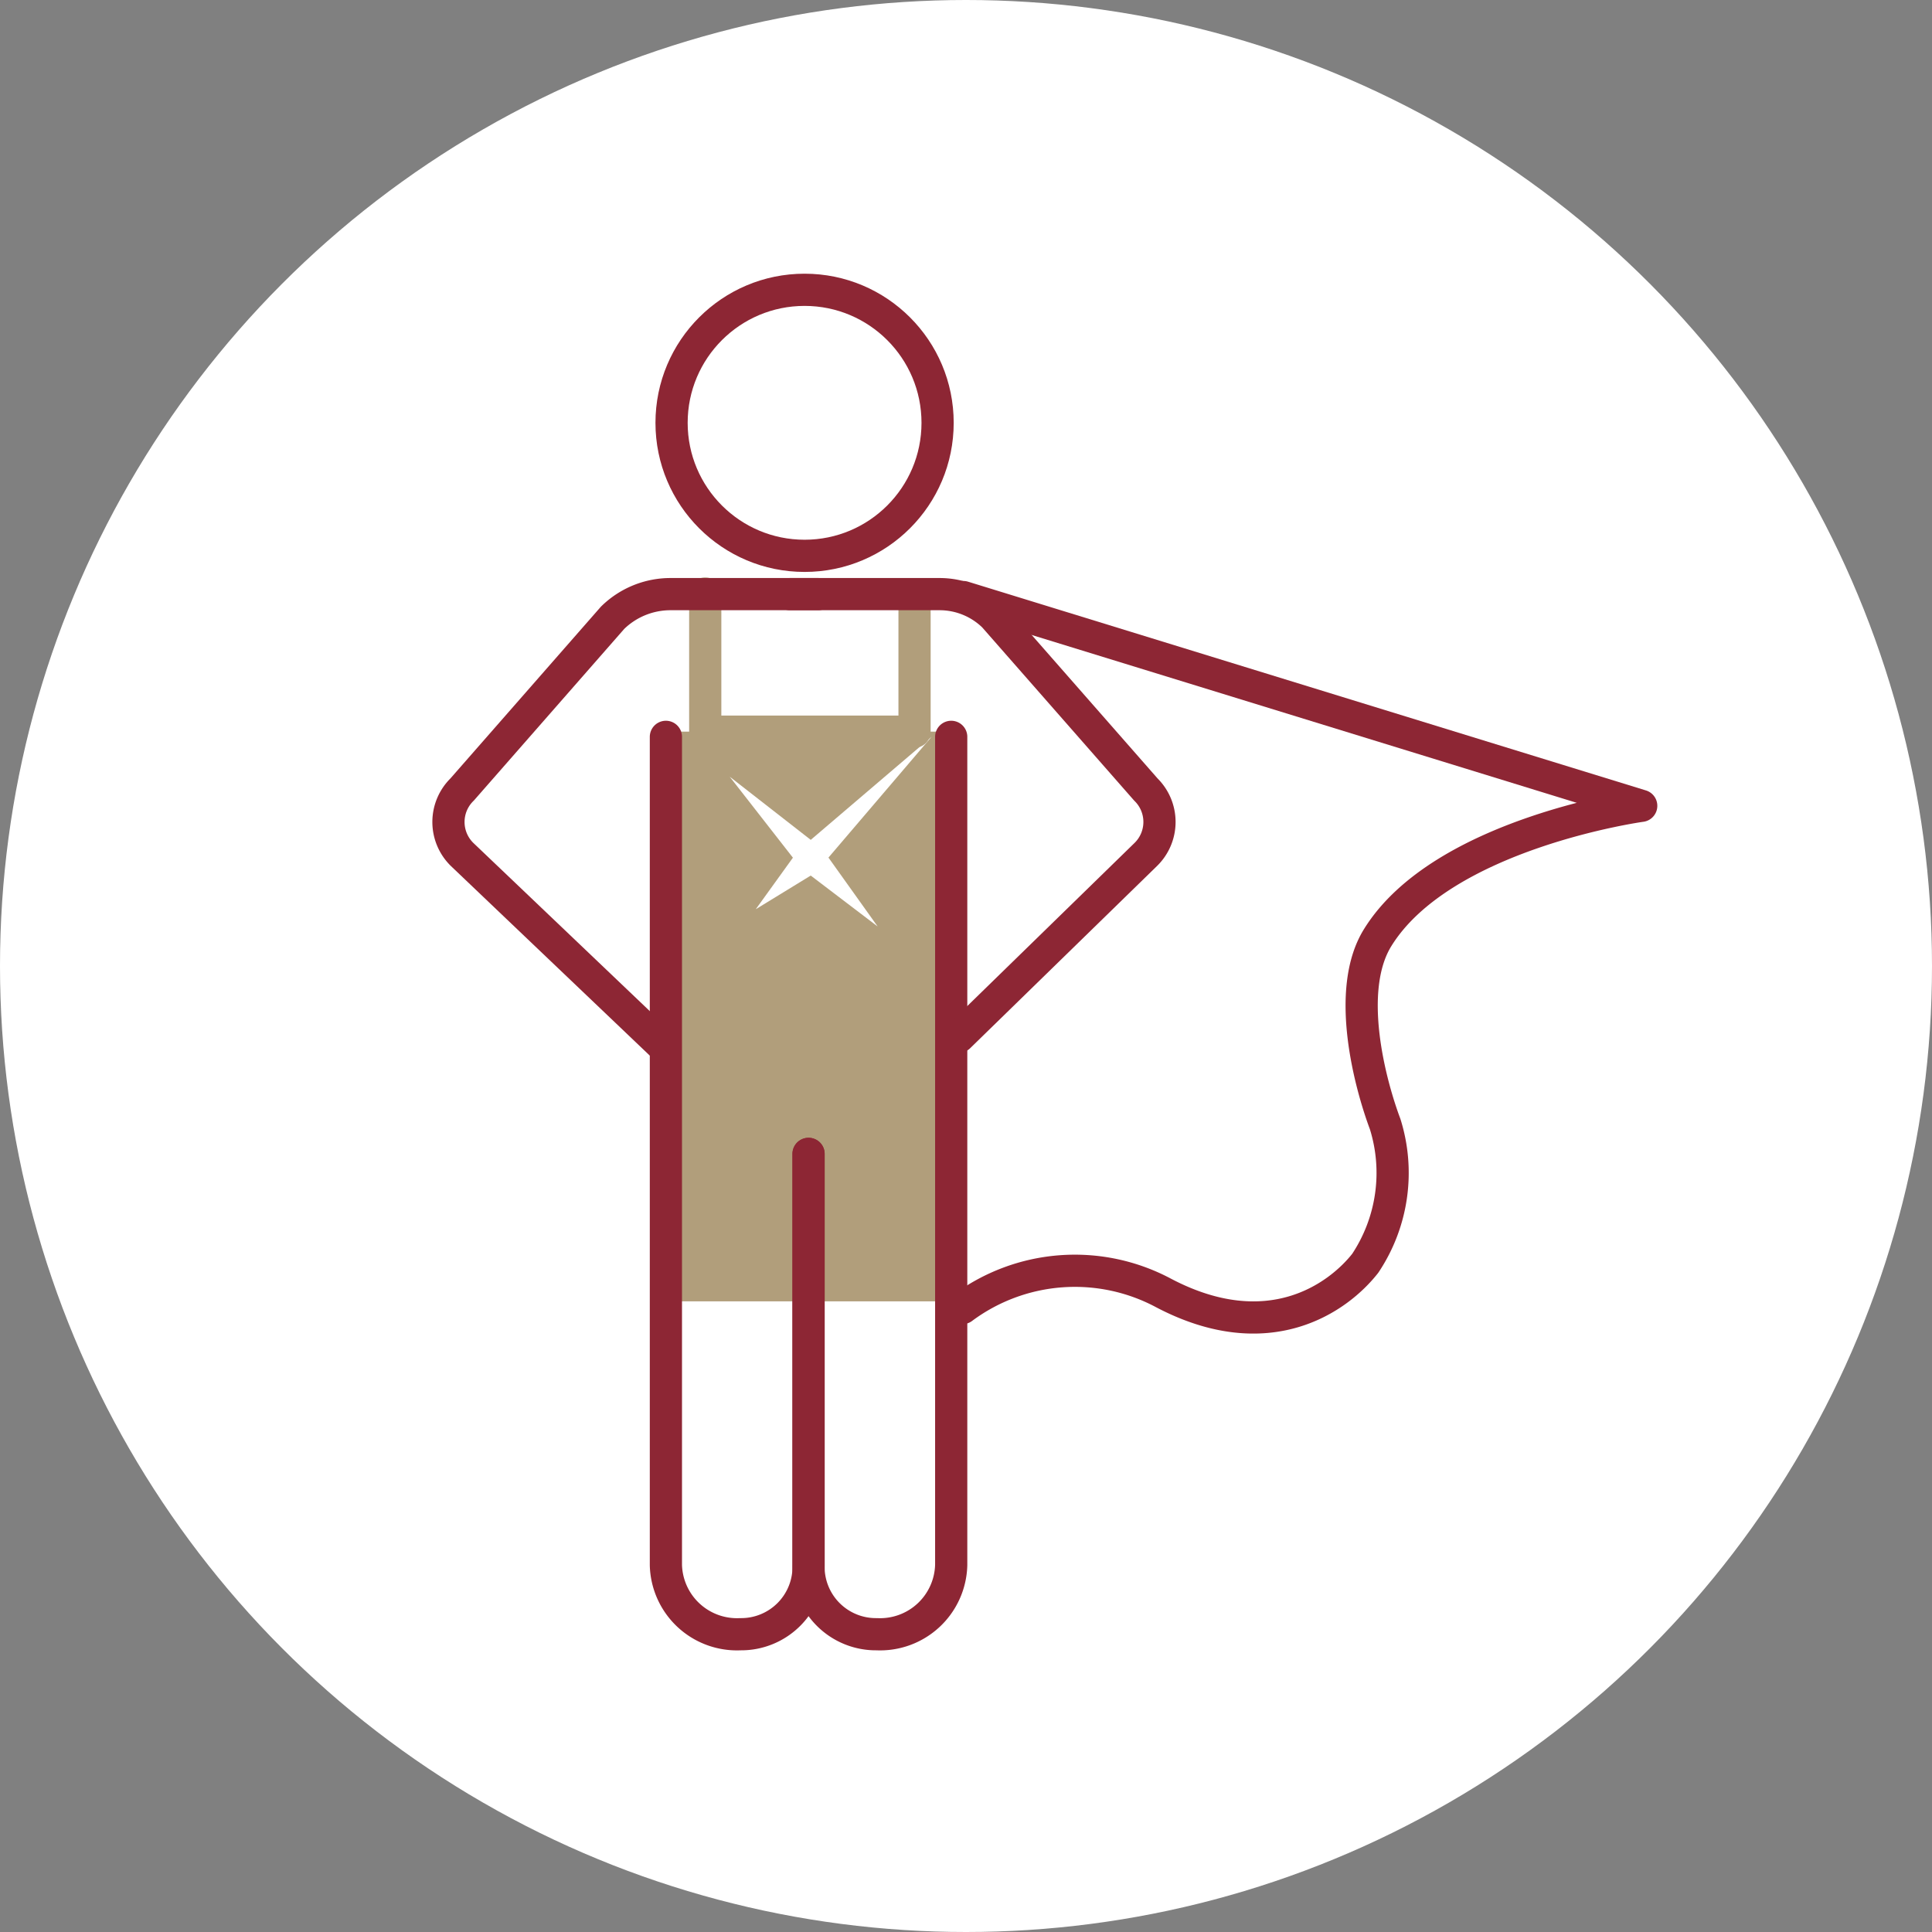
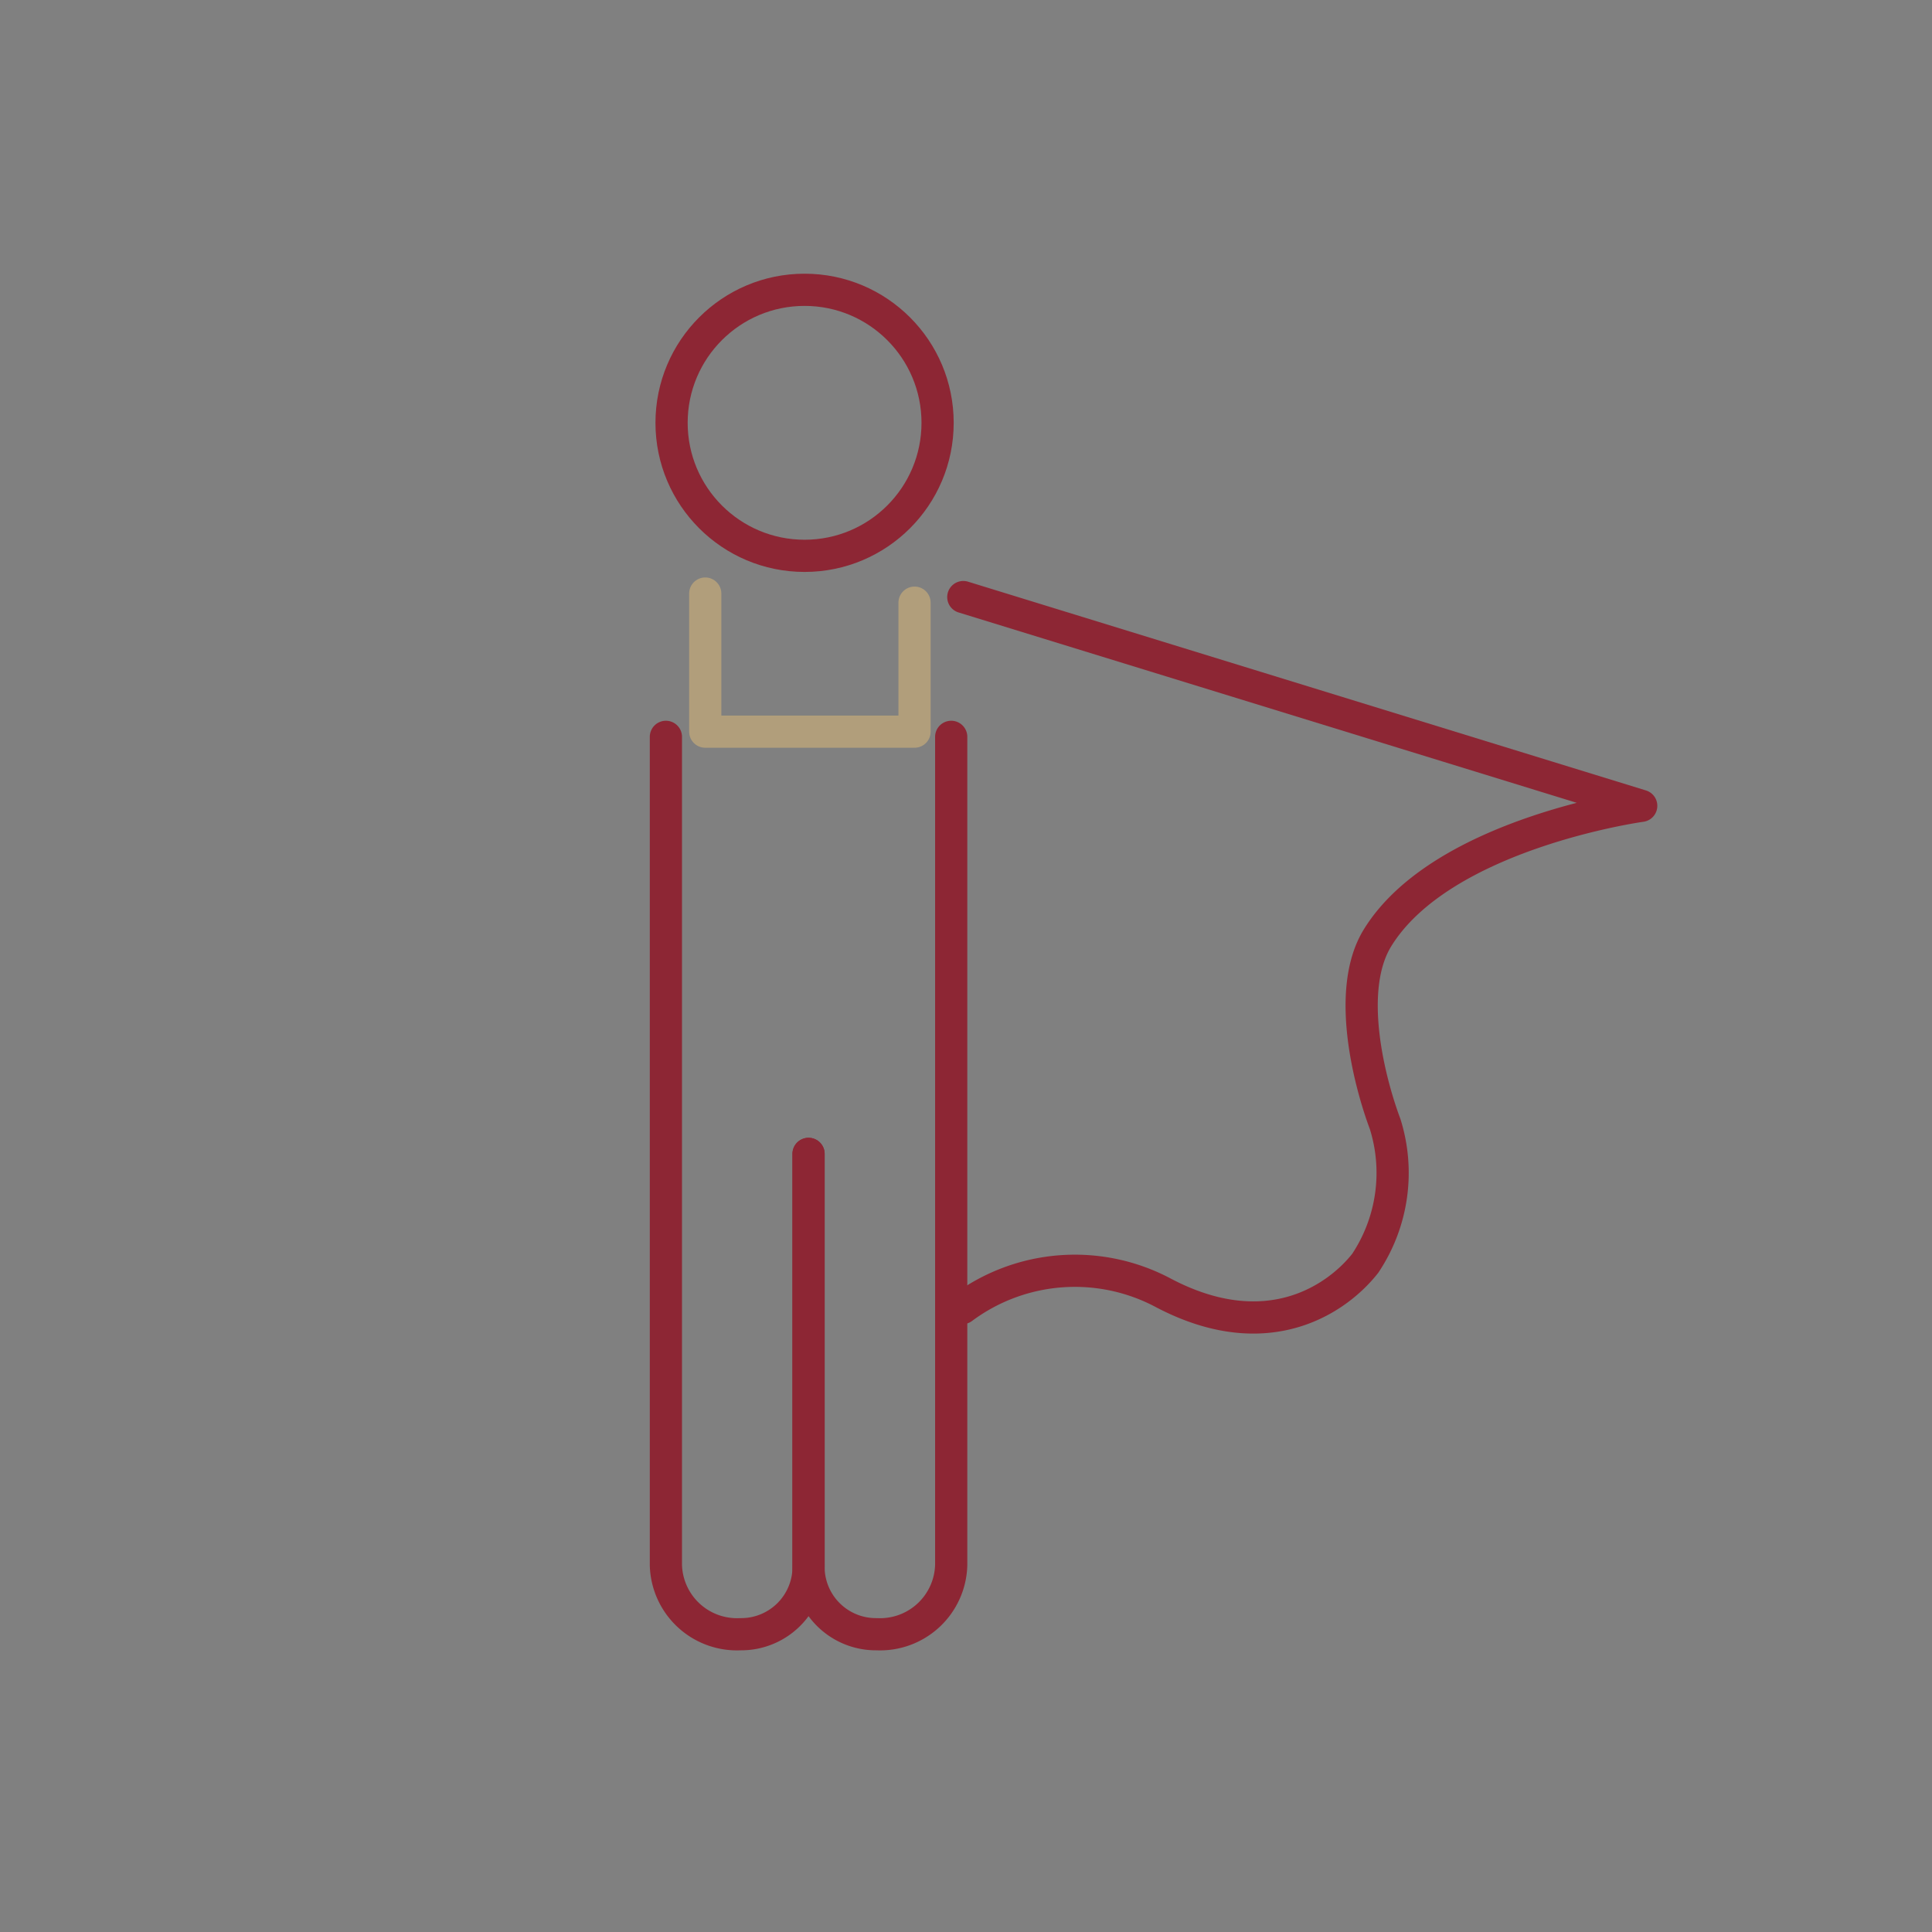
<svg xmlns="http://www.w3.org/2000/svg" width="120" height="120" viewBox="0 0 120 120">
  <rect x="0" y="0" width="120" height="120" fill="#808080" stroke="none" />
  <g id="aventure" transform="translate(-5.141 -5)">
-     <circle id="Ellipse_80" data-name="Ellipse 80" cx="60" cy="60" r="60" transform="translate(5.141 5)" fill="#fff" />
    <g id="EDM" transform="translate(33 23)">
      <path id="Tracé_161" data-name="Tracé 161" d="M1232.2,240.791v8.577h13v-8.011" transform="translate(-1216.255 -221.924)" fill="none" stroke="#b19e7b" stroke-linecap="round" stroke-linejoin="round" stroke-width="2" />
-       <path id="Tracé_162" data-name="Tracé 162" d="M1231.111,246.359v35.386h17.774V246.359Zm13.156,12.1-4.155-3.161-3.413,2.09,2.306-3.2-3.925-5.031,5.033,3.924,7.5-6.4-6.4,7.5Z" transform="translate(-1217.615 -218.915)" fill="#b19e7b" />
      <circle id="Ellipse_626" data-name="Ellipse 626" cx="8.262" cy="8.262" r="8.262" transform="translate(13.853)" fill="none" stroke="#8d2634" stroke-linecap="round" stroke-linejoin="round" stroke-width="2" />
      <path id="Tracé_4331" data-name="Tracé 4331" d="M1243.071,285.093a11.692,11.692,0,0,1,12.509-.927c6.487,3.4,10.811.31,12.51-1.853a10.129,10.129,0,0,0,1.236-8.648c-.928-2.471-2.5-8.3-.464-11.581,4.014-6.487,16.369-8.185,16.369-8.185l-42.106-12.966" transform="translate(-1211.151 -221.848)" fill="none" stroke="#8d2634" stroke-linecap="round" stroke-linejoin="round" stroke-width="2" />
      <path id="Tracé_4332" data-name="Tracé 4332" d="M1231.114,246.569v51.437a4.416,4.416,0,0,0,4.623,4.3,4.187,4.187,0,0,0,4.238-4.32V272.472" transform="translate(-1217.613 -218.802)" fill="none" stroke="#8d2634" stroke-linecap="round" stroke-linejoin="round" stroke-width="2" />
      <path id="Tracé_4333" data-name="Tracé 4333" d="M1245.727,246.569v51.437a4.418,4.418,0,0,1-4.625,4.3,4.187,4.187,0,0,1-4.236-4.32V272.472" transform="translate(-1214.505 -218.802)" fill="none" stroke="#8d2634" stroke-linecap="round" stroke-linejoin="round" stroke-width="2" />
-       <path id="Tracé_4334" data-name="Tracé 4334" d="M1245.311,240.814h-9.171a5.136,5.136,0,0,0-3.6,1.47l-9.344,10.665a2.822,2.822,0,0,0,0,4.036l12.316,11.74" transform="translate(-1222.351 -221.912)" fill="none" stroke="#8d2634" stroke-linecap="round" stroke-linejoin="round" stroke-width="2" />
-       <path id="Tracé_4335" data-name="Tracé 4335" d="M1236.114,240.814h9.3a4.818,4.818,0,0,1,3.369,1.376l9.44,10.759a2.822,2.822,0,0,1-.005,4.036L1246.615,268.3" transform="translate(-1214.911 -221.912)" fill="none" stroke="#8d2634" stroke-linecap="round" stroke-linejoin="round" stroke-width="2" />
    </g>
  </g>
</svg>